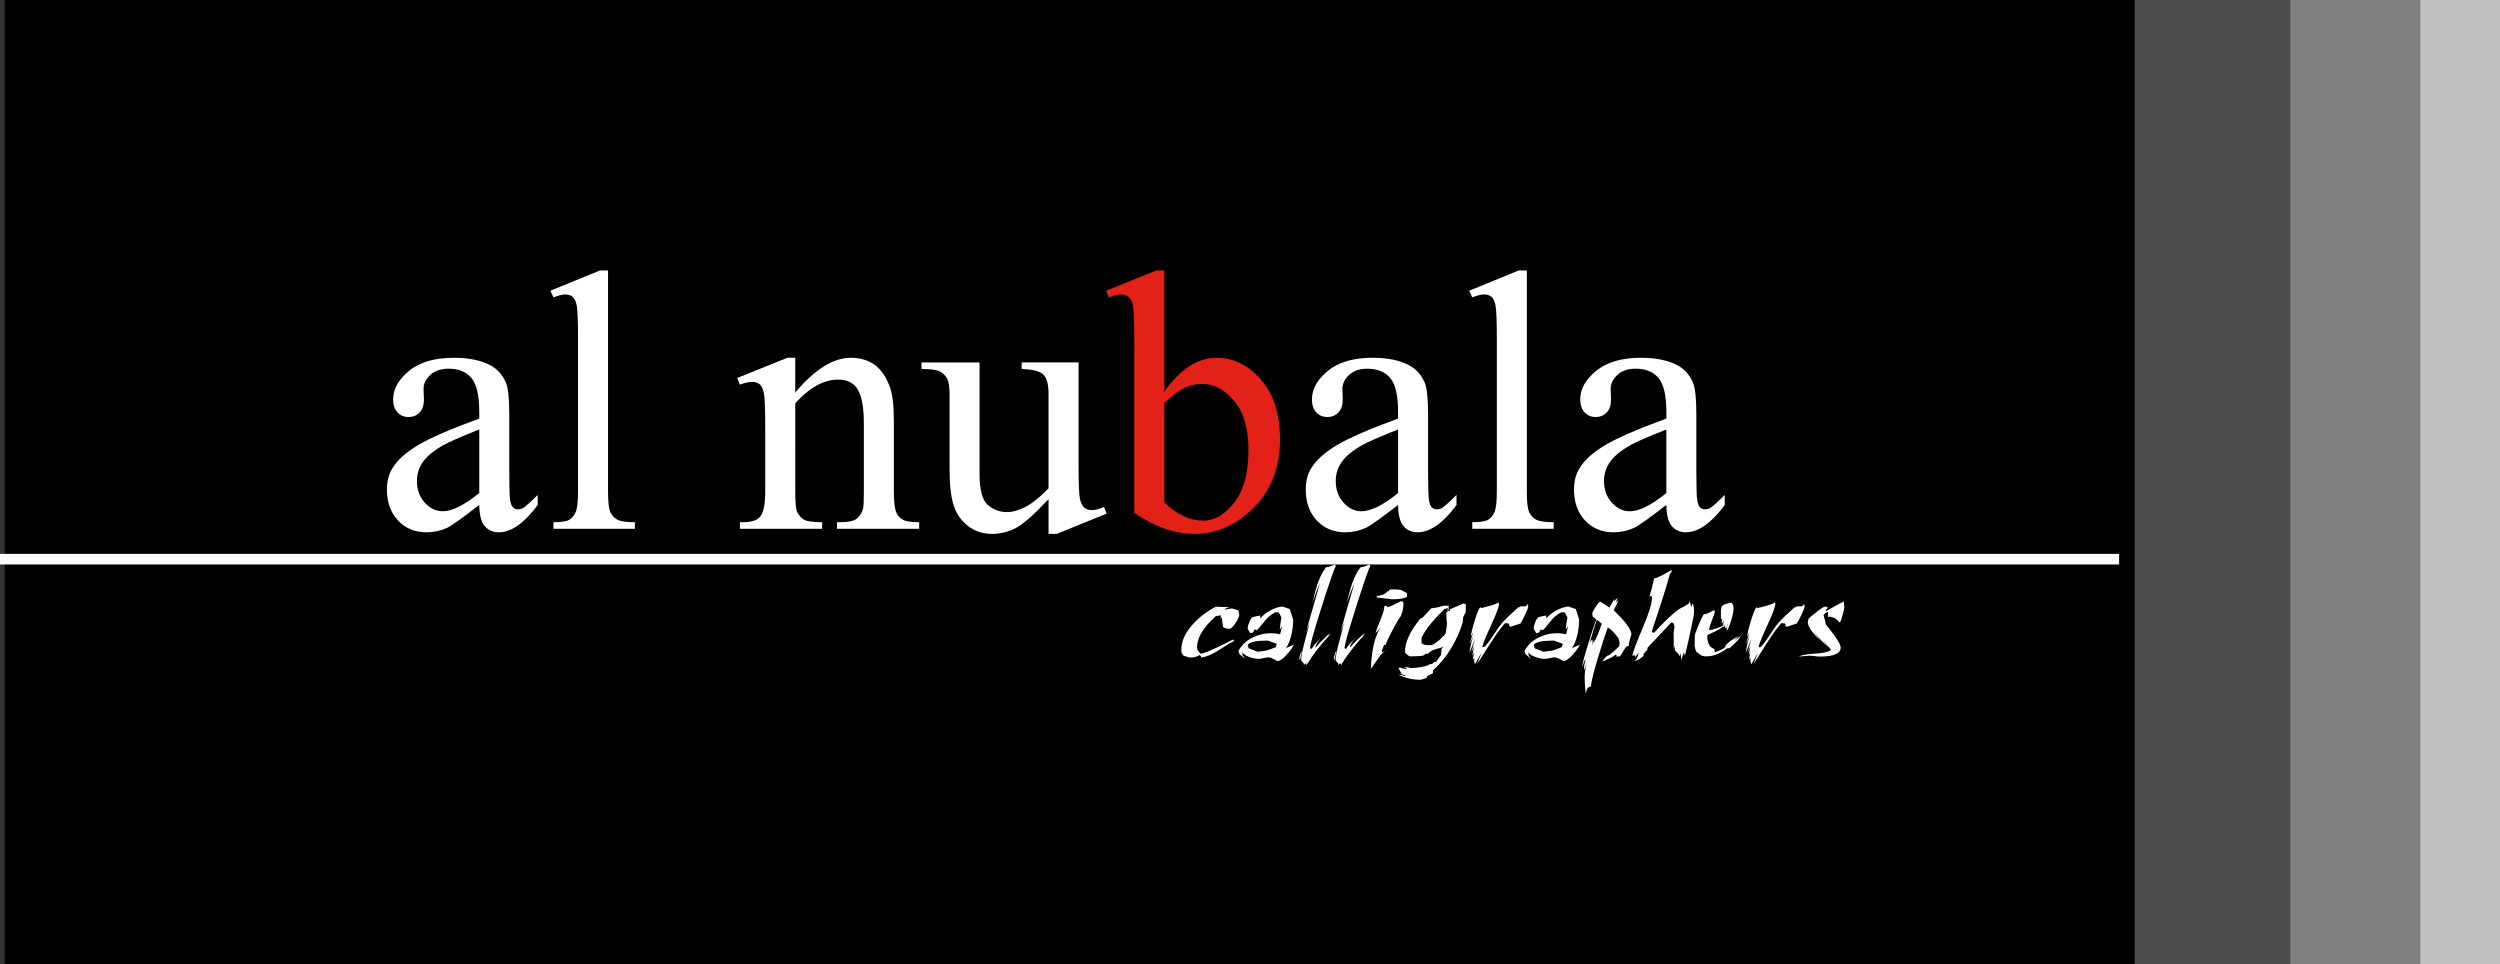
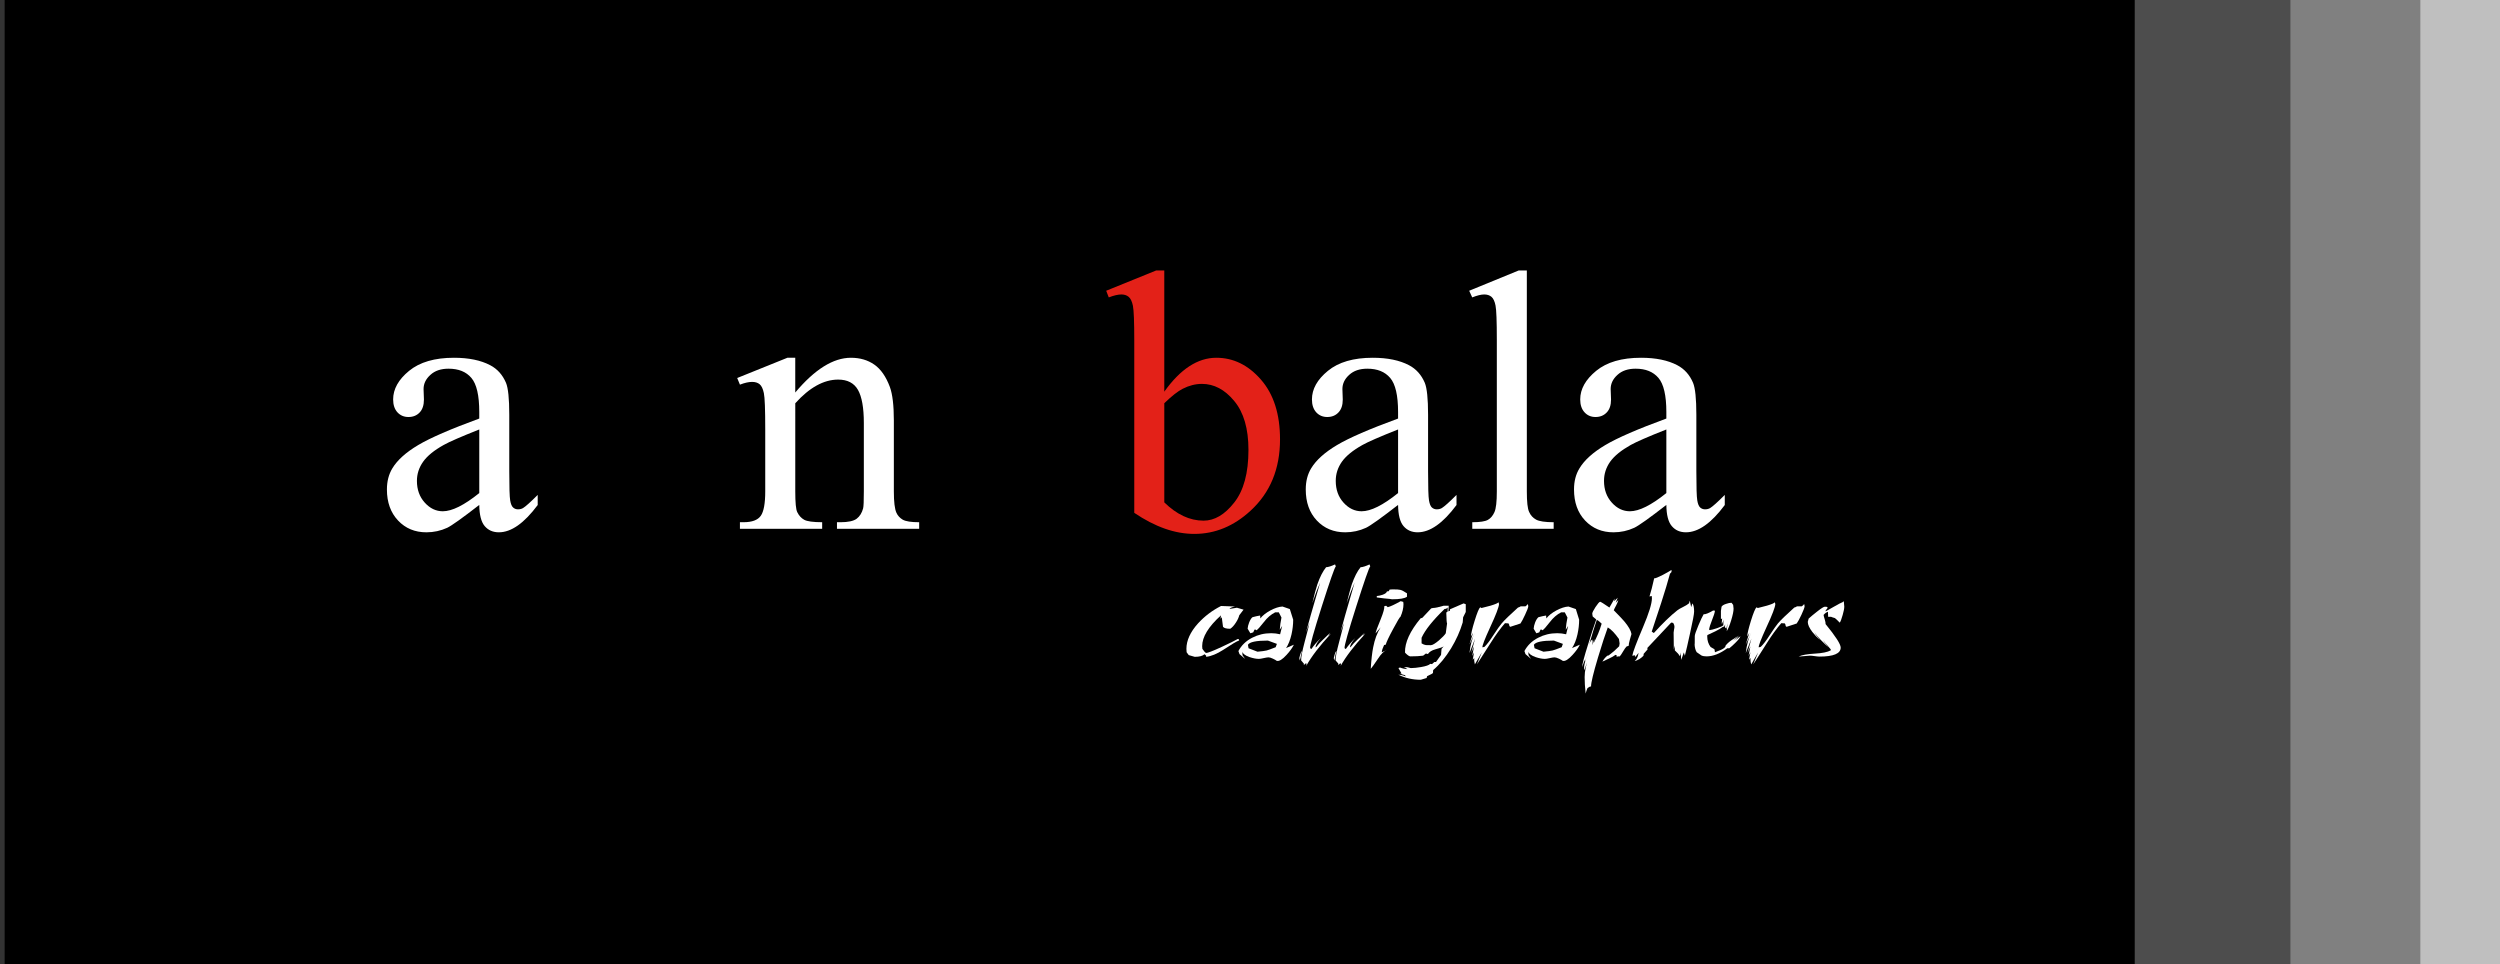
<svg xmlns="http://www.w3.org/2000/svg" version="1.1" id="Layer_1" width="335.006" height="129.189" viewBox="0 0 335.006 129.189" style="overflow:visible;enable-background:new 0 0 335.006 129.189;" xml:space="preserve">
  <rect x="0" y="0" width="335.006" height="129.189" fill="#333333" stroke="none" />
  <g>
    <rect x="317.747" style="fill:#BFBFBF;" width="17.26" height="129.189" />
    <rect x="285.857" style="fill:#4D4D4D;" width="38.138" height="129.189" />
    <rect x="0.624" width="285.434" height="129.189" />
    <rect x="306.924" style="fill:#808080;" width="17.408" height="129.189" />
  </g>
  <g>
    <g>
      <path style="fill:#FFFFFF;" d="M64.224,67.66c-2.281,1.771-3.713,2.789-4.295,3.065c-0.875,0.402-1.805,0.606-2.792,0.606    c-1.534,0-2.802-0.524-3.796-1.58c-0.995-1.057-1.493-2.442-1.493-4.163c0-1.091,0.244-2.03,0.727-2.828    c0.663-1.104,1.817-2.14,3.458-3.117c1.642-0.978,4.371-2.156,8.19-3.557v-0.872c0-2.218-0.353-3.744-1.054-4.569    c-0.702-0.831-1.725-1.24-3.066-1.24c-1.017,0-1.826,0.273-2.424,0.825c-0.614,0.552-0.92,1.186-0.92,1.901l0.049,1.411    c0,0.75-0.191,1.326-0.572,1.728c-0.383,0.404-0.882,0.61-1.503,0.61c-0.603,0-1.093-0.213-1.476-0.628    c-0.383-0.422-0.575-0.998-0.575-1.728c0-1.389,0.714-2.667,2.14-3.832c1.427-1.166,3.429-1.751,6.006-1.751    c1.979,0,3.597,0.334,4.862,0.999c0.958,0.5,1.66,1.291,2.116,2.36c0.292,0.699,0.438,2.126,0.438,4.278v7.567    c0,2.123,0.039,3.427,0.121,3.904c0.081,0.48,0.214,0.802,0.4,0.961c0.185,0.164,0.4,0.241,0.644,0.241    c0.258,0,0.486-0.054,0.68-0.169c0.34-0.205,0.994-0.791,1.965-1.762v1.354c-1.815,2.437-3.549,3.656-5.205,3.656    c-0.794,0-1.426-0.278-1.896-0.832C64.482,69.949,64.239,68.998,64.224,67.66z M64.224,66.072v-8.523    c-2.462,0.974-4.05,1.671-4.765,2.076c-1.286,0.716-2.206,1.466-2.759,2.247c-0.556,0.785-0.831,1.638-0.831,2.564    c0,1.173,0.351,2.144,1.049,2.916c0.7,0.777,1.509,1.159,2.419,1.159C60.573,68.511,62.203,67.701,64.224,66.072z" />
-       <path style="fill:#FFFFFF;" d="M81.478,36.246V65.85c0,1.384,0.101,2.299,0.303,2.749c0.201,0.457,0.514,0.795,0.936,1.029    c0.423,0.231,1.21,0.351,2.361,0.351v0.883H74.166v-0.883c1.022,0,1.721-0.109,2.096-0.316c0.375-0.211,0.665-0.559,0.875-1.036    c0.212-0.483,0.321-1.411,0.321-2.776V45.542c0-2.494-0.059-4.026-0.172-4.596c-0.116-0.568-0.299-0.96-0.55-1.171    c-0.25-0.212-0.573-0.317-0.961-0.317c-0.425,0-0.961,0.136-1.611,0.395l-0.414-0.892l6.634-2.715H81.478z" />
      <path style="fill:#FFFFFF;" d="M106.569,52.594c2.605-3.1,5.089-4.653,7.457-4.653c1.213,0,2.256,0.307,3.128,0.913    c0.879,0.613,1.574,1.611,2.092,3.005c0.354,0.974,0.532,2.467,0.532,4.477v9.515c0,1.403,0.115,2.351,0.34,2.852    c0.177,0.395,0.463,0.709,0.858,0.94c0.402,0.222,1.131,0.337,2.194,0.337v0.883h-11.014v-0.883h0.46    c1.042,0,1.768-0.16,2.18-0.47c0.416-0.316,0.702-0.78,0.865-1.393c0.065-0.239,0.095-0.996,0.095-2.267v-9.167    c0-2.038-0.262-3.514-0.787-4.437c-0.525-0.919-1.411-1.38-2.654-1.38c-1.925,0-3.84,1.057-5.747,3.172V65.85    c0,1.499,0.088,2.423,0.265,2.776c0.225,0.464,0.535,0.804,0.931,1.025c0.395,0.216,1.199,0.327,2.408,0.327v0.883H99.152v-0.883    h0.489c1.138,0,1.908-0.289,2.307-0.861c0.399-0.569,0.596-1.656,0.596-3.268v-8.302c0-2.662-0.058-4.283-0.184-4.865    c-0.12-0.58-0.308-0.976-0.559-1.187c-0.252-0.211-0.59-0.32-1.012-0.32c-0.457,0-1.001,0.122-1.636,0.368l-0.368-0.889    l6.732-2.715h1.049V52.594z" />
-       <path style="fill:#FFFFFF;" d="M144.531,48.567v13.581c0,2.548,0.057,4.108,0.177,4.673c0.125,0.573,0.32,0.968,0.585,1.193    c0.272,0.228,0.585,0.341,0.947,0.341c0.504,0,1.07-0.138,1.704-0.413l0.343,0.886l-6.68,2.716h-1.1v-4.661    c-1.912,2.051-3.373,3.339-4.378,3.87c-1.009,0.525-2.072,0.791-3.188,0.791c-1.25,0-2.337-0.361-3.25-1.084    c-0.917-0.723-1.554-1.648-1.908-2.784c-0.361-1.141-0.538-2.745-0.538-4.82v-9.954c0-1.056-0.116-1.792-0.337-2.198    c-0.229-0.405-0.562-0.718-1.005-0.94c-0.45-0.221-1.254-0.324-2.416-0.307v-0.89h7.778v14.974c0,2.082,0.36,3.451,1.082,4.104    c0.73,0.646,1.603,0.976,2.623,0.976c0.703,0,1.493-0.219,2.379-0.663c0.885-0.438,1.938-1.272,3.158-2.513V52.799    c0-1.292-0.236-2.16-0.699-2.614c-0.463-0.453-1.431-0.69-2.903-0.729v-0.89H144.531z" />
      <path style="fill:#E32118;" d="M156.018,52.485c2.154-3.028,4.477-4.544,6.97-4.544c2.291,0,4.279,0.978,5.983,2.93    s2.555,4.619,2.555,8.007c0,3.958-1.315,7.14-3.945,9.555c-2.248,2.074-4.762,3.111-7.535,3.111c-1.295,0-2.617-0.232-3.952-0.703    c-1.336-0.469-2.706-1.178-4.099-2.119V45.644c0-2.531-0.062-4.087-0.182-4.673c-0.122-0.587-0.313-0.985-0.572-1.196    c-0.258-0.212-0.579-0.317-0.967-0.317c-0.457,0-1.021,0.136-1.697,0.395l-0.344-0.892l6.687-2.715h1.097V52.485z M156.018,54.032    v13.287c0.826,0.811,1.677,1.42,2.556,1.833c0.878,0.412,1.785,0.617,2.705,0.617c1.472,0,2.842-0.808,4.108-2.425    c1.275-1.617,1.909-3.968,1.909-7.057c0-2.842-0.634-5.029-1.909-6.556c-1.267-1.533-2.708-2.289-4.326-2.289    c-0.859,0-1.717,0.218-2.569,0.651C157.844,52.418,157.02,53.065,156.018,54.032z" />
      <path style="fill:#FFFFFF;" d="M187.346,67.66c-2.281,1.771-3.714,2.789-4.294,3.065c-0.878,0.402-1.804,0.606-2.791,0.606    c-1.537,0-2.805-0.524-3.802-1.58c-0.994-1.057-1.485-2.442-1.485-4.163c0-1.091,0.238-2.03,0.722-2.828    c0.667-1.104,1.819-2.14,3.461-3.117c1.638-0.978,4.367-2.156,8.189-3.557v-0.872c0-2.218-0.353-3.744-1.056-4.569    c-0.708-0.831-1.725-1.24-3.066-1.24c-1.02,0-1.825,0.273-2.426,0.825c-0.612,0.552-0.912,1.186-0.912,1.901l0.047,1.411    c0,0.75-0.191,1.326-0.579,1.728c-0.381,0.404-0.879,0.61-1.499,0.61c-0.598,0-1.096-0.213-1.477-0.628    c-0.382-0.422-0.574-0.998-0.574-1.728c0-1.389,0.713-2.667,2.141-3.832c1.424-1.166,3.426-1.751,6.003-1.751    c1.981,0,3.597,0.334,4.864,0.999c0.953,0.5,1.662,1.291,2.116,2.36c0.288,0.699,0.438,2.126,0.438,4.278v7.567    c0,2.123,0.041,3.427,0.123,3.904c0.082,0.48,0.212,0.802,0.394,0.961c0.186,0.164,0.403,0.241,0.645,0.241    c0.26,0,0.487-0.054,0.683-0.169c0.336-0.205,0.998-0.791,1.965-1.762v1.354c-1.813,2.437-3.55,3.656-5.206,3.656    c-0.79,0-1.423-0.278-1.895-0.832C187.606,69.949,187.359,68.998,187.346,67.66z M187.346,66.072v-8.523    c-2.463,0.974-4.047,1.671-4.767,2.076c-1.284,0.716-2.206,1.466-2.763,2.247c-0.551,0.785-0.823,1.638-0.823,2.564    c0,1.173,0.344,2.144,1.043,2.916c0.7,0.777,1.508,1.159,2.425,1.159C183.695,68.511,185.324,67.701,187.346,66.072z" />
      <path style="fill:#FFFFFF;" d="M204.599,36.246V65.85c0,1.384,0.095,2.299,0.307,2.749c0.197,0.457,0.51,0.795,0.932,1.029    c0.424,0.231,1.207,0.351,2.357,0.351v0.883h-10.907v-0.883c1.022,0,1.724-0.109,2.092-0.316c0.374-0.211,0.667-0.559,0.879-1.036    c0.216-0.483,0.319-1.411,0.319-2.776V45.542c0-2.494-0.058-4.026-0.172-4.596c-0.112-0.568-0.297-0.96-0.545-1.171    c-0.258-0.212-0.577-0.317-0.971-0.317c-0.424,0-0.954,0.136-1.609,0.395l-0.407-0.892l6.629-2.715H204.599z" />
      <path style="fill:#FFFFFF;" d="M223.295,67.66c-2.281,1.771-3.713,2.789-4.301,3.065c-0.871,0.402-1.797,0.606-2.786,0.606    c-1.539,0-2.8-0.524-3.802-1.58c-0.995-1.057-1.485-2.442-1.485-4.163c0-1.091,0.239-2.03,0.729-2.828    c0.662-1.104,1.812-2.14,3.456-3.117c1.642-0.978,4.367-2.156,8.189-3.557v-0.872c0-2.218-0.355-3.744-1.056-4.569    c-0.709-0.831-1.725-1.24-3.066-1.24c-1.017,0-1.827,0.273-2.426,0.825c-0.614,0.552-0.914,1.186-0.914,1.901l0.049,1.411    c0,0.75-0.191,1.326-0.579,1.728c-0.383,0.404-0.88,0.61-1.5,0.61c-0.6,0-1.096-0.213-1.471-0.628    c-0.389-0.422-0.58-0.998-0.58-1.728c0-1.389,0.717-2.667,2.14-3.832c1.424-1.166,3.428-1.751,6.01-1.751    c1.976,0,3.598,0.334,4.858,0.999c0.954,0.5,1.663,1.291,2.113,2.36c0.292,0.699,0.441,2.126,0.441,4.278v7.567    c0,2.123,0.041,3.427,0.123,3.904c0.076,0.48,0.211,0.802,0.395,0.961c0.185,0.164,0.401,0.241,0.648,0.241    c0.259,0,0.484-0.054,0.681-0.169c0.334-0.205,0.995-0.791,1.962-1.762v1.354c-1.812,2.437-3.55,3.656-5.204,3.656    c-0.797,0-1.425-0.278-1.896-0.832C223.553,69.949,223.308,68.998,223.295,67.66z M223.295,66.072v-8.523    c-2.467,0.974-4.047,1.671-4.771,2.076c-1.28,0.716-2.201,1.466-2.759,2.247c-0.552,0.785-0.824,1.638-0.824,2.564    c0,1.173,0.348,2.144,1.049,2.916c0.695,0.777,1.507,1.159,2.42,1.159C219.644,68.511,221.271,67.701,223.295,66.072z" />
    </g>
    <g>
-       <path style="fill:#FFFFFF;" d="M166.067,82.444c-0.081,0.314-0.231,0.646-0.463,0.996c-0.245,0.382-0.497,0.654-0.75,0.817    c-0.504,0-0.823-0.089-0.967-0.26l-0.169-1.295l-0.165,0.219l0.062-0.464l-0.682,0.096c-1.683,1.52-2.521,2.896-2.521,4.123    c0,0.129,0.007,0.251,0.027,0.367c0.19,0.293,0.355,0.471,0.49,0.553c0.211,0.007,0.906-0.26,2.098-0.811    c0.996-0.465,1.718-0.818,2.154-1.063h0.109l0.082,0.191c-0.365,0.136-1.074,0.558-2.132,1.26    c-0.855,0.552-1.622,0.866-2.296,0.939v-0.156l-0.216-0.191c-0.254,0.232-0.69,0.348-1.312,0.348l-0.804-0.231l-0.285-0.383    c-0.021-0.148-0.027-0.3-0.027-0.455c0-1.117,0.518-2.262,1.566-3.421c0.873-0.953,1.901-1.729,3.073-2.323l1.873,0.068    c-0.401,0.081-0.653,0.191-0.748,0.328l1.008-0.164l0.885,0.259L166.067,82.444z" />
+       <path style="fill:#FFFFFF;" d="M166.067,82.444c-0.081,0.314-0.231,0.646-0.463,0.996c-0.245,0.382-0.497,0.654-0.75,0.817    c-0.504,0-0.823-0.089-0.967-0.26l-0.169-1.295l-0.165,0.219l0.062-0.464c-1.683,1.52-2.521,2.896-2.521,4.123    c0,0.129,0.007,0.251,0.027,0.367c0.19,0.293,0.355,0.471,0.49,0.553c0.211,0.007,0.906-0.26,2.098-0.811    c0.996-0.465,1.718-0.818,2.154-1.063h0.109l0.082,0.191c-0.365,0.136-1.074,0.558-2.132,1.26    c-0.855,0.552-1.622,0.866-2.296,0.939v-0.156l-0.216-0.191c-0.254,0.232-0.69,0.348-1.312,0.348l-0.804-0.231l-0.285-0.383    c-0.021-0.148-0.027-0.3-0.027-0.455c0-1.117,0.518-2.262,1.566-3.421c0.873-0.953,1.901-1.729,3.073-2.323l1.873,0.068    c-0.401,0.081-0.653,0.191-0.748,0.328l1.008-0.164l0.885,0.259L166.067,82.444z" />
      <path style="fill:#FFFFFF;" d="M173.386,86.389c-0.212,0.43-0.538,0.886-0.986,1.37c-0.555,0.613-0.99,0.879-1.311,0.797    c-0.116-0.088-0.29-0.19-0.518-0.293c-0.252-0.116-0.443-0.177-0.572-0.177c-0.139,0-0.354,0.033-0.662,0.103    c-0.298,0.074-0.517,0.102-0.654,0.102c-0.354,0-0.769-0.081-1.254-0.244c-0.565-0.206-0.885-0.443-0.953-0.716l0.023,0.463    l0.341,0.497l-0.746-0.641l-0.143-0.408c0.396-0.756,1.009-1.355,1.847-1.785c0.776-0.402,1.622-0.606,2.542-0.606    c0.409,0,0.81,0.048,1.198,0.143l0.277-1.118l-0.324,0.52c0.039-0.546,0.116-1.091,0.229-1.645l-0.354-0.693h-0.494    c-0.552,0.28-1.056,0.709-1.502,1.295c-0.495,0.634-0.825,1.002-0.999,1.11l-0.15-0.108l-0.109,0.014l-0.178,0.368l-0.381,0.122    l-0.367-0.613c0.019-0.246,0.081-0.518,0.204-0.831c0.137-0.348,0.287-0.587,0.45-0.71c0.368-0.101,0.709-0.176,1.022-0.225    l0.028,0.39c0.298-0.39,0.748-0.744,1.348-1.07c0.6-0.32,1.138-0.498,1.623-0.524l0.981,0.341l0.449,1.424    c0,0.647-0.075,1.301-0.225,1.97c-0.176,0.756-0.417,1.369-0.729,1.832L173.386,86.389z M171.106,86.281l-1.203-0.442    c-1.566,0-2.458,0.189-2.676,0.564l0.081,0.465l1.2,0.463c0.592-0.056,0.995-0.109,1.22-0.164c0.191-0.048,0.592-0.19,1.212-0.437    L171.106,86.281z" />
      <path style="fill:#FFFFFF;" d="M174.477,87.242c-0.035,0.123-0.083,0.313-0.148,0.564c-0.01,0.165-0.058,0.403-0.152,0.696    l-0.069-0.313l0.11-0.43c0.026-0.095,0.075-0.226,0.142-0.39L174.477,87.242z M179,75.897c-0.171,0.184-0.797,1.976-1.875,5.355    c-1.08,3.407-1.607,5.274-1.567,5.601l0.164,0.123c0.334-0.49,0.763-0.987,1.285-1.485c-0.474,0.53-0.72,0.954-0.726,1.254    l0.109-0.055c0.218-0.294,0.518-0.62,0.903-0.982c0.507-0.476,0.827-0.782,0.951-0.913l-0.28,0.41l0.381-0.294    c-1.502,1.621-2.606,3.061-3.305,4.32l0.055-0.307l-0.149-0.021l-0.226,0.219v-0.197l-0.362-0.422    c-0.019-0.396,0.133-1.213,0.458-2.439c0.405-1.513,0.626-2.385,0.661-2.61L175,84.754c0.205-0.818,0.846-3.047,1.909-6.697    c-0.293,0.641-0.648,1.566-1.063,2.772c0.279-1.145,0.507-1.982,0.68-2.514c0.349-1.002,0.74-1.772,1.173-2.305    c0.293-0.013,0.696-0.143,1.205-0.38L179,75.897z" />
      <path style="fill:#FFFFFF;" d="M179.095,87.242c-0.034,0.123-0.088,0.313-0.15,0.564c-0.01,0.165-0.058,0.403-0.149,0.696    l-0.068-0.313l0.109-0.43c0.028-0.095,0.067-0.226,0.137-0.39L179.095,87.242z M183.616,75.897    c-0.174,0.184-0.793,1.976-1.87,5.355c-1.084,3.407-1.608,5.274-1.574,5.601l0.165,0.123c0.341-0.49,0.766-0.987,1.287-1.485    c-0.478,0.53-0.716,0.954-0.722,1.254l0.105-0.055c0.221-0.294,0.517-0.62,0.901-0.982c0.508-0.476,0.825-0.782,0.961-0.913    l-0.292,0.41l0.381-0.294c-1.5,1.621-2.603,3.061-3.305,4.32l0.059-0.307l-0.154-0.021l-0.218,0.219v-0.197l-0.367-0.422    c-0.021-0.396,0.135-1.213,0.463-2.439c0.403-1.513,0.62-2.385,0.654-2.61l-0.475,1.302c0.208-0.818,0.842-3.047,1.908-6.697    c-0.29,0.641-0.643,1.566-1.066,2.772c0.287-1.145,0.512-1.982,0.683-2.514c0.347-1.002,0.742-1.772,1.179-2.305    c0.292-0.013,0.693-0.143,1.201-0.38L183.616,75.897z" />
      <path style="fill:#FFFFFF;" d="M188.041,80.653c0.016,0.089,0.029,0.19,0.029,0.3c0,0.538-0.138,1.097-0.396,1.683    c-0.096,0.034-0.421,0.587-0.987,1.643c-0.587,1.083-0.912,1.785-0.995,2.111l-0.217,0.041c-0.192,0.402-0.301,0.729-0.313,0.981    l0.654-0.3c-0.356,0.13-0.745,0.512-1.162,1.159c-0.529,0.797-0.856,1.246-0.971,1.354c0.08-1.252,0.19-2.206,0.325-2.873    c0.205-1.063,0.532-1.957,1.003-2.686c-0.149,0.184-0.375,0.449-0.682,0.804c0.041-0.251,0.271-0.892,0.695-1.907    c0.354-0.88,0.51-1.451,0.474-1.73l0.247-0.062l0.22,0.192c0.34-0.082,0.913-0.348,1.73-0.805L188.041,80.653z M188.538,79.964    c-0.312,0.231-0.979,0.341-2.009,0.341l-0.304-0.048c-0.446-0.034-1.023-0.096-1.733-0.197v-0.19    c0.228-0.021,0.483-0.068,0.763-0.164c0.369-0.129,0.561-0.286,0.595-0.449l0.244-0.034l0.122-0.218l0.381-0.028    c0.54,0,0.887,0.021,1.057,0.068c0.197,0.041,0.491,0.197,0.885,0.464V79.964z" />
      <path style="fill:#FFFFFF;" d="M196.416,81.988c0,0.027-0.055,0.15-0.171,0.361c-0.108,0.219-0.178,0.341-0.184,0.375    c0,0.157-0.021,0.382-0.054,0.682c-0.354,1.185-0.872,2.337-1.555,3.468c-0.729,1.198-1.532,2.174-2.404,2.917l-0.028,0.382    c0,0.054-0.259,0.197-0.786,0.441l-0.064,0.239l-0.783,0.237c-1.092,0-2.092-0.224-2.999-0.675    c0.316,0.008,0.641,0.083,0.982,0.22l-0.097-0.163c-0.198-0.034-0.425-0.109-0.667-0.219h0.204l-0.416-0.736l0.212-0.068    c0.319,0.129,0.654,0.198,1.007,0.217c-0.135-0.101-0.298-0.175-0.489-0.217l0.383-0.055c0.06,0,0.155,0.021,0.284,0.062    c0.129,0.047,0.225,0.068,0.287,0.068c0.381,0,0.83-0.049,1.342-0.137c0.66-0.11,1.076-0.26,1.239-0.431l0.232,0.035l0.313-0.279    h0.219l0.68-0.954l0.068-0.811l0.287-0.327c-0.144,0.103-0.519,0.231-1.131,0.396c-0.471,0.129-0.797,0.34-0.982,0.626    l-0.271-0.069l-0.369,0.288c-0.456,0.062-1.035,0.095-1.735,0.095c-0.083,0-0.205-0.067-0.369-0.197    c-0.163-0.136-0.272-0.238-0.327-0.319c-0.032-1.344,0.668-2.87,2.1-4.593l0.21-0.048l1.2-1.274l0.232-0.054    c0.292,0,0.772-0.104,1.443-0.302h0.675l-0.056,0.758l0.226-0.09v-0.19l1.825-0.79l0.287,0.11V81.988z M193.991,81.402    c-0.109,0.138-0.246,0.204-0.417,0.204c-1.58,1.526-2.604,2.808-3.079,3.857v0.75c0.21,0.136,0.416,0.211,0.585,0.231    c0.035,0.007,0.261,0.013,0.654,0.013c0.219,0,0.581-0.218,1.085-0.641c0.455-0.395,0.763-0.71,0.918-0.96l0.175-1.322    c-0.051-0.041-0.085-0.52-0.105-1.452l0.185-0.143V81.402z" />
      <path style="fill:#FFFFFF;" d="M204.367,82.377c-0.259,0.565-0.471,0.953-0.621,1.171l-1.368,0.449l-0.137-0.123l0.014-0.109    l-0.115-0.23l-0.47-0.027c-0.593,0.675-1.248,1.574-1.957,2.706c-1.062,1.683-1.668,2.623-1.802,2.814l0.65-1.603l-0.925,1.603    c-0.079-0.301-0.109-0.581-0.079-0.859l-0.208,0.238l0.178-0.995l-0.246,0.491l0.246-1.281l-0.382,0.887l0.517-1.929    c-0.17,0.429-0.422,1.076-0.749,1.929c0.129-1.125,0.375-2.052,0.749-2.773l-0.763,1.642l0.495-1.582l-0.29,0.506    c0.013-0.355,0.174-1.062,0.5-2.112c0.324-1.05,0.569-1.656,0.745-1.814l0.179,0.098c0.408-0.109,0.81-0.212,1.213-0.314    c0.654-0.197,1.009-0.348,1.05-0.464l0.084,0.239c-0.018,0.408-0.412,1.451-1.188,3.114c-0.738,1.606-1.083,2.507-1.036,2.698    l0.273-0.068c0.326-0.314,0.714-0.819,1.171-1.534c0.531-0.81,0.906-1.348,1.138-1.614c0.368-0.438,1.104-1.145,2.183-2.119    c0.088-0.013,0.217-0.068,0.366-0.164h0.635c0.095-0.061,0.204-0.162,0.326-0.306l0.049,0.293    C204.791,81.396,204.653,81.777,204.367,82.377z" />
      <path style="fill:#FFFFFF;" d="M211.707,86.389c-0.207,0.43-0.538,0.886-0.982,1.37c-0.553,0.613-0.995,0.879-1.308,0.797    c-0.123-0.088-0.293-0.19-0.518-0.293c-0.26-0.116-0.45-0.177-0.579-0.177c-0.13,0-0.355,0.033-0.655,0.103    c-0.299,0.074-0.517,0.102-0.653,0.102c-0.354,0-0.777-0.081-1.254-0.244c-0.566-0.206-0.887-0.443-0.962-0.716l0.034,0.463    l0.336,0.497l-0.75-0.641l-0.138-0.408c0.396-0.756,1.009-1.355,1.847-1.785c0.771-0.402,1.623-0.606,2.542-0.606    c0.41,0,0.804,0.048,1.199,0.143l0.271-1.118l-0.326,0.52c0.041-0.546,0.116-1.091,0.232-1.645l-0.355-0.693h-0.497    c-0.552,0.28-1.05,0.709-1.5,1.295c-0.489,0.634-0.816,1.002-0.993,1.11l-0.151-0.108l-0.108,0.014l-0.177,0.368l-0.389,0.122    l-0.361-0.613c0.014-0.246,0.083-0.518,0.197-0.831c0.137-0.348,0.294-0.587,0.45-0.71c0.375-0.101,0.716-0.176,1.023-0.225    l0.033,0.39c0.3-0.39,0.742-0.744,1.342-1.07c0.607-0.32,1.146-0.498,1.622-0.524l0.989,0.341l0.44,1.424    c0,0.647-0.075,1.301-0.224,1.97c-0.17,0.756-0.416,1.369-0.729,1.832L211.707,86.389z M209.429,86.281l-1.205-0.442    c-1.562,0-2.453,0.189-2.679,0.564l0.09,0.465l1.198,0.463c0.592-0.056,0.995-0.109,1.212-0.164c0.193-0.048,0.6-0.19,1.221-0.437    L209.429,86.281z" />
      <path style="fill:#FFFFFF;" d="M218.623,84.959c-0.022,0.122-0.098,0.381-0.227,0.789c-0.102,0.348-0.148,0.613-0.144,0.783    l-0.3,0.11c-0.121,0.129-0.278,0.348-0.455,0.654c-0.178,0.312-0.328,0.531-0.444,0.66h-0.191l-0.23,0.049l-0.013-0.226    l-0.151-0.021c-0.189,0.149-0.469,0.312-0.844,0.484c-0.593,0.284-0.893,0.422-0.907,0.422c0.212-0.36,0.444-0.634,0.695-0.811    l0.149-0.021c0.484-0.354,0.954-0.764,1.41-1.228l0.062-0.381l-0.089-0.593c-0.553-0.783-1.056-1.308-1.498-1.554    c-0.341,0.934-0.784,2.275-1.314,4.04c-0.629,2.106-0.935,3.395-0.929,3.87c-0.15,0.008-0.306,0.083-0.476,0.226    c-0.096,0.211-0.179,0.456-0.246,0.729c-0.096-0.825-0.136-1.56-0.136-2.209c0-0.857,0.203-1.783,0.627-2.779    c-0.15,0.416-0.375,1.036-0.683,1.86l-0.026-0.204c0-0.375,0.095-0.838,0.285-1.403c0.17-0.457,0.341-0.913,0.504-1.356    l-0.694,1.833l-0.013-0.286c-0.109,0.382-0.219,0.709-0.335,0.994c0.014-0.381,0.279-1.41,0.812-3.087    c0.389-1.272,0.75-2.371,1.076-3.292l-0.476-0.406l-0.057-0.368c0-0.15,0.145-0.443,0.437-0.893    c0.295-0.443,0.497-0.683,0.62-0.709c0.081,0.007,0.505,0.266,1.241,0.776c0.143-0.272,0.375-0.674,0.693-1.198l-0.054,0.34    l0.478-0.456l-0.273,0.674l0.354-0.368c-0.034,0.171-0.129,0.402-0.271,0.683c-0.191,0.347-0.307,0.579-0.341,0.688    c0.729,0.742,1.199,1.238,1.396,1.472C218.225,83.936,218.546,84.503,218.623,84.959z M214.628,83.576    c-0.246-0.252-0.464-0.429-0.654-0.517c-0.259,0.755-0.607,1.893-1.055,3.412c0.142-0.463,0.306-0.723,0.476-0.776l-0.082,0.341    l0.19-0.313l-0.19,0.749c0.129-0.252,0.252-0.545,0.382-0.872l-0.15,0.587C213.989,85.374,214.356,84.503,214.628,83.576z" />
      <path style="fill:#FFFFFF;" d="M227.015,81.961c0,0.3-0.176,1.267-0.545,2.902c-0.293,1.355-0.525,2.357-0.695,3.01l-0.136-0.448    l-0.354,1.002l-0.075-1.002c-0.013,0.231-0.054,0.396-0.116,0.505c-0.108-0.225-0.334-0.484-0.662-0.777v-0.642l-0.136,0.52    l-0.026-2.27c0-0.096,0.021-0.226,0.054-0.389c0.042-0.17,0.055-0.293,0.055-0.375c0-0.17-0.055-0.347-0.177-0.532l-0.258-0.04    l-3.195,3.401l0.025,0.204l-0.517,0.585l-0.028,0.258c-0.137,0.145-0.32,0.295-0.531,0.438c-0.266,0.164-0.479,0.245-0.647,0.245    c0.266-0.17,0.436-0.531,0.524-1.076c-0.189,0.26-0.355,0.45-0.489,0.579l0.019-0.253l-0.373,0.067    c0.073-0.489,0.559-1.763,1.431-3.82c0.804-1.895,1.199-3.189,1.199-3.892c0-0.107-0.016-0.21-0.028-0.3l-0.3,0.068    c0.204-0.633,0.409-1.451,0.628-2.433c0.149,0.021,0.531-0.136,1.164-0.463c0.49-0.251,0.873-0.478,1.158-0.667v0.285    c-0.062,0.062-0.13,0.137-0.205,0.231c-0.292,1.084-0.68,2.379-1.171,3.891c-0.437,1.296-0.853,2.582-1.274,3.863l0.286,0.191    c1.172-1.295,2.215-2.311,3.142-3.039c0.15-0.122,0.415-0.279,0.81-0.47c0.362-0.185,0.615-0.341,0.766-0.478l0.094-0.354    l0.19,0.872l0.163-0.505C226.94,81.048,227.015,81.416,227.015,81.961z" />
      <path style="fill:#FFFFFF;" d="M233.229,85.251c-0.067,0.205-0.293,0.497-0.675,0.879c-0.3,0.3-0.572,0.546-0.815,0.737h-0.274    c-0.98,0.729-1.915,1.089-2.786,1.089c-0.286,0-0.512-0.041-0.683-0.122c-0.013-0.014-0.218-0.157-0.632-0.436    c-0.165-0.246-0.26-0.601-0.286-1.057c0.021,0.129,0.026-0.246,0.026-1.11c0-0.178,0.163-0.662,0.49-1.438    c0.308-0.729,0.538-1.221,0.696-1.479c0.243,0.021,0.667-0.143,1.272-0.504l0.247,0.026c-0.035,0.28-0.164,0.696-0.39,1.247    c-0.224,0.56-0.36,0.988-0.401,1.295l0.096,0.056c0.196-0.021,0.531-0.103,0.988-0.26c0.462-0.149,0.734-0.286,0.829-0.395    l0.008-0.766l-0.129,0.656v-0.368l-0.109,0.341l0.068-0.776l-0.163,0.108v-1.11l0.088-0.572c0.108-0.157,0.312-0.279,0.62-0.375    c0.259-0.095,0.505-0.144,0.716-0.144l0.218,0.286l0.054,0.505c0,0.34-0.107,0.858-0.32,1.559c-0.212,0.703-0.416,1.187-0.6,1.466    l0.109-1.083l-0.15,0.736l-0.189-0.178l0.02-0.395l-0.13,0.313h-0.15c-0.258,0.204-0.598,0.401-1.021,0.613    c-0.674,0.307-1.037,0.483-1.084,0.509c-0.006,0.057-0.013,0.132-0.013,0.207c0,0.53,0.157,1.001,0.449,1.389l0.518,0.3    l0.069,0.402c0.517-0.206,0.789-0.312,0.81-0.32c0.334-0.15,0.546-0.32,0.641-0.504l-0.108,0.055    c0.171-0.273,0.455-0.553,0.858-0.831c0.334-0.212,0.673-0.431,1.007-0.647l-0.831,0.688l0.846-0.564l-0.587,0.593L233.229,85.251    z" />
      <path style="fill:#FFFFFF;" d="M241.399,82.377c-0.266,0.565-0.478,0.953-0.634,1.171l-1.362,0.449l-0.137-0.123l0.015-0.109    l-0.11-0.23l-0.476-0.027c-0.593,0.675-1.247,1.574-1.956,2.706c-1.063,1.683-1.664,2.623-1.806,2.814l0.661-1.603l-0.926,1.603    c-0.091-0.301-0.116-0.581-0.091-0.859l-0.196,0.238l0.171-0.995l-0.24,0.491l0.24-1.281l-0.383,0.887l0.525-1.929    c-0.178,0.429-0.424,1.076-0.757,1.929c0.129-1.125,0.382-2.052,0.757-2.773l-0.771,1.642l0.492-1.582l-0.288,0.506    c0.009-0.355,0.179-1.062,0.5-2.112c0.325-1.05,0.579-1.656,0.747-1.814l0.179,0.098c0.408-0.109,0.811-0.212,1.212-0.314    c0.662-0.197,1.009-0.348,1.058-0.464l0.075,0.239c-0.016,0.408-0.409,1.451-1.187,3.114c-0.736,1.606-1.084,2.507-1.036,2.698    l0.272-0.068c0.327-0.314,0.722-0.819,1.172-1.534c0.532-0.81,0.913-1.348,1.131-1.614c0.375-0.438,1.104-1.145,2.187-2.119    c0.096-0.013,0.212-0.068,0.369-0.164h0.634c0.096-0.061,0.21-0.162,0.326-0.306l0.056,0.293    C241.822,81.396,241.678,81.777,241.399,82.377z" />
      <path style="fill:#FFFFFF;" d="M246.924,82.403c-0.143,0.498-0.266,0.846-0.388,1.037c-0.403-0.402-0.62-0.607-0.654-0.614    c-0.326-0.095-0.496-0.156-0.518-0.176h-0.388c-0.016-0.409-0.028-0.635-0.028-0.669c-0.218,0.068-0.408,0.212-0.585,0.422    c0.014,0.116,0.067,0.328,0.163,0.621c0.081,0.267,0.115,0.47,0.109,0.607c1.348,1.648,2.022,2.696,2.022,3.146    c0,0.805-0.954,1.206-2.854,1.206c-0.138,0-0.347-0.02-0.627-0.061c-0.279-0.042-0.498-0.062-0.647-0.062l-1.513,0.122    c0.436-0.21,1.165-0.341,2.181-0.395c0.988-0.056,1.688-0.197,2.126-0.437v-0.136c-0.232-0.266-0.471-0.538-0.703-0.812    c-0.279-0.341-0.481-0.633-0.613-0.886c0.3,0.524,0.621,0.995,0.962,1.41c-0.592-0.585-0.921-0.906-0.975-0.967    c-0.375-0.39-0.668-0.736-0.871-1.056c0.171,0.334,0.429,0.681,0.763,1.056c-0.388-0.327-0.736-0.695-1.036-1.084    c-0.401-0.524-0.605-0.974-0.605-1.349l0.121-0.437c0.293-0.266,0.662-0.572,1.099-0.913c0.584-0.463,0.94-0.682,1.062-0.675    l0.253,0.015l0.135,0.095c-0.013,0.068-0.062,0.144-0.164,0.253c-0.095,0.096-0.136,0.184-0.136,0.259    c0.055-0.015,0.402-0.197,1.021-0.56c0.668-0.388,1.098-0.612,1.296-0.682l0.08-0.115l0.069,0.095l0.055,0.634    C247.136,81.54,247.069,81.906,246.924,82.403z" />
    </g>
-     <line style="fill:none;stroke:#FFFFFF;stroke-width:1.421;" x1="0" y1="74.93" x2="283.969" y2="74.93" />
  </g>
</svg>